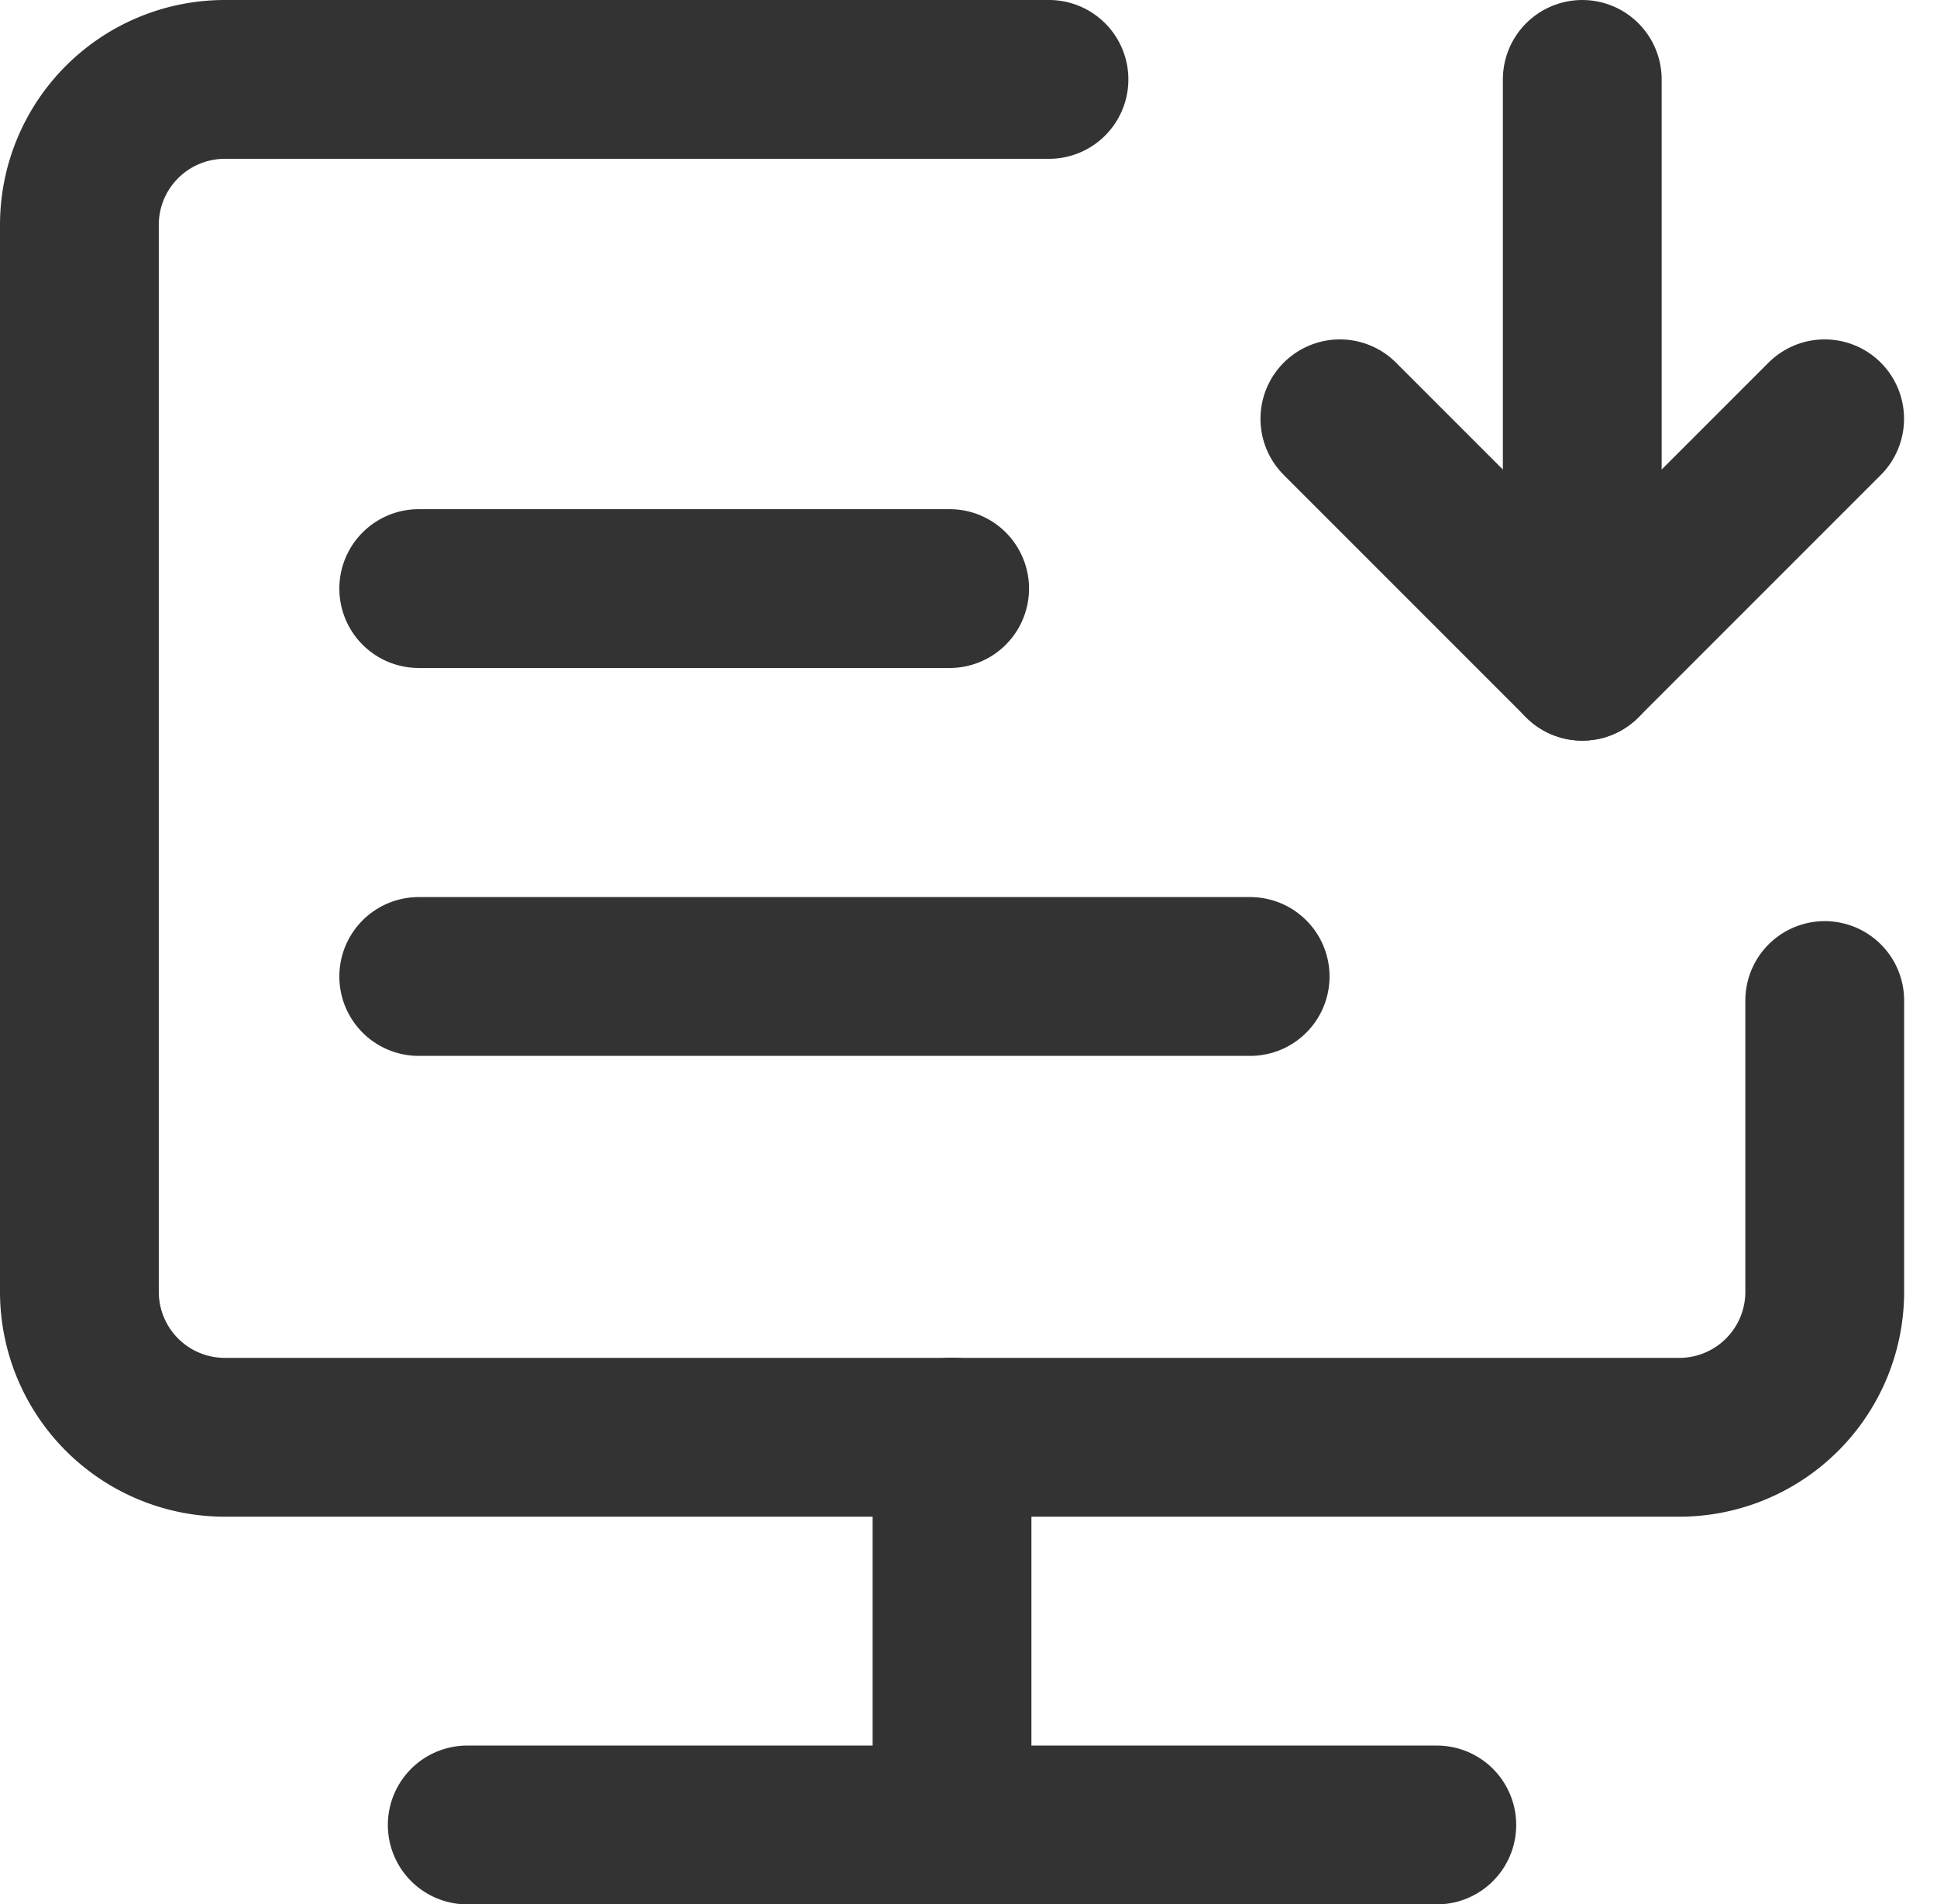
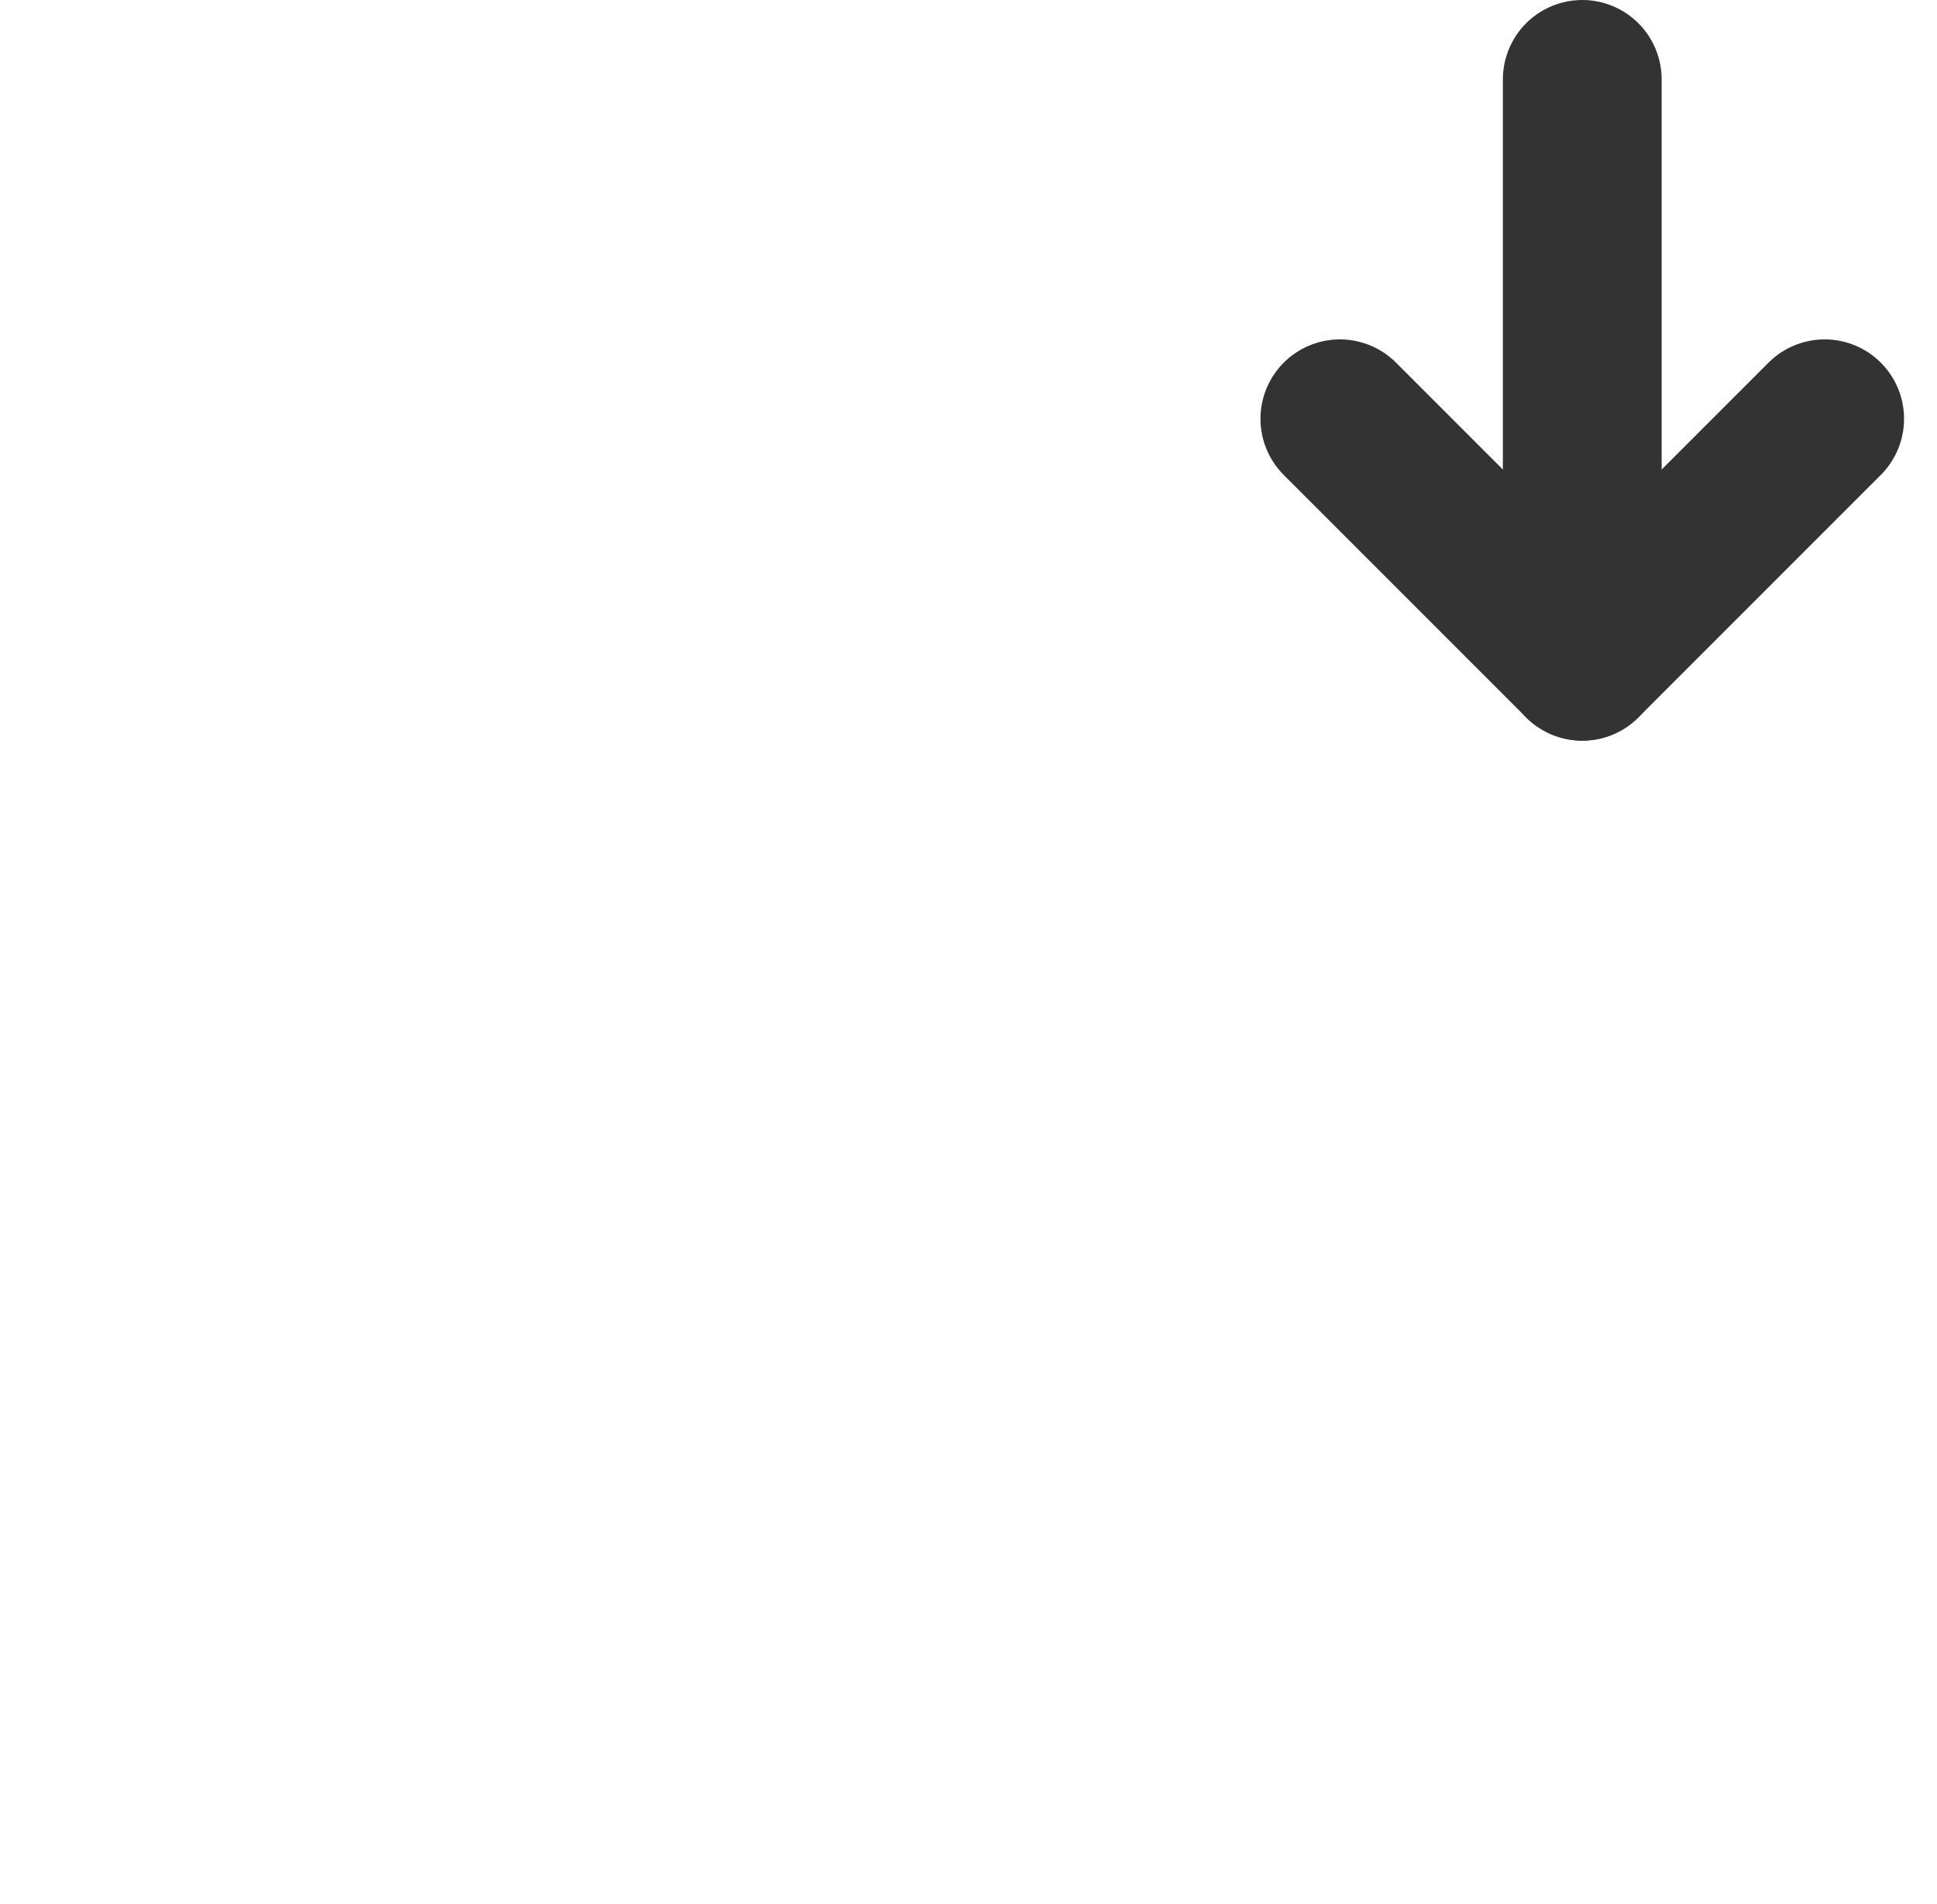
<svg xmlns="http://www.w3.org/2000/svg" width="24.397" height="23.982" viewBox="0 0 24.397 23.982">
  <g id="组_22365" data-name="组 22365" transform="translate(1 1)">
-     <path id="路径_21442" data-name="路径 21442" d="M18.212,6H7.832A1.832,1.832,0,0,0,6,7.832V21.266A1.832,1.832,0,0,0,7.832,23.1H26.151a1.832,1.832,0,0,0,1.832-1.832V17.6" transform="translate(-6 -6)" fill="none" stroke="#333" stroke-linecap="round" stroke-linejoin="round" stroke-width="2" />
-     <path id="路径_21443" data-name="路径 21443" d="M24,34v4.885" transform="translate(-13.009 -16.903)" fill="none" stroke="#333" stroke-linecap="round" stroke-linejoin="round" stroke-width="2" />
-     <path id="路径_21444" data-name="路径 21444" d="M14,42H26.212" transform="translate(-9.115 -20.018)" fill="none" stroke="#333" stroke-linecap="round" stroke-linejoin="round" stroke-width="2" />
-     <path id="路径_21447" data-name="路径 21447" d="M14,42h6.687" transform="translate(-9.726 -35.588)" fill="none" stroke="#333" stroke-linecap="round" stroke-linejoin="round" stroke-width="2" />
-     <path id="路径_21448" data-name="路径 21448" d="M14,42H24.472" transform="translate(-9.726 -30.703)" fill="none" stroke="#333" stroke-linecap="round" stroke-linejoin="round" stroke-width="2" />
    <path id="路径_21445" data-name="路径 21445" d="M32,13l3.053,3.053L38.106,13" transform="translate(-16.124 -8.726)" fill="none" stroke="#333" stroke-linecap="round" stroke-linejoin="round" stroke-width="2" />
    <path id="路径_21446" data-name="路径 21446" d="M37,6v7.327" transform="translate(-18.071 -6)" fill="none" stroke="#333" stroke-linecap="round" stroke-linejoin="round" stroke-width="2" />
  </g>
</svg>